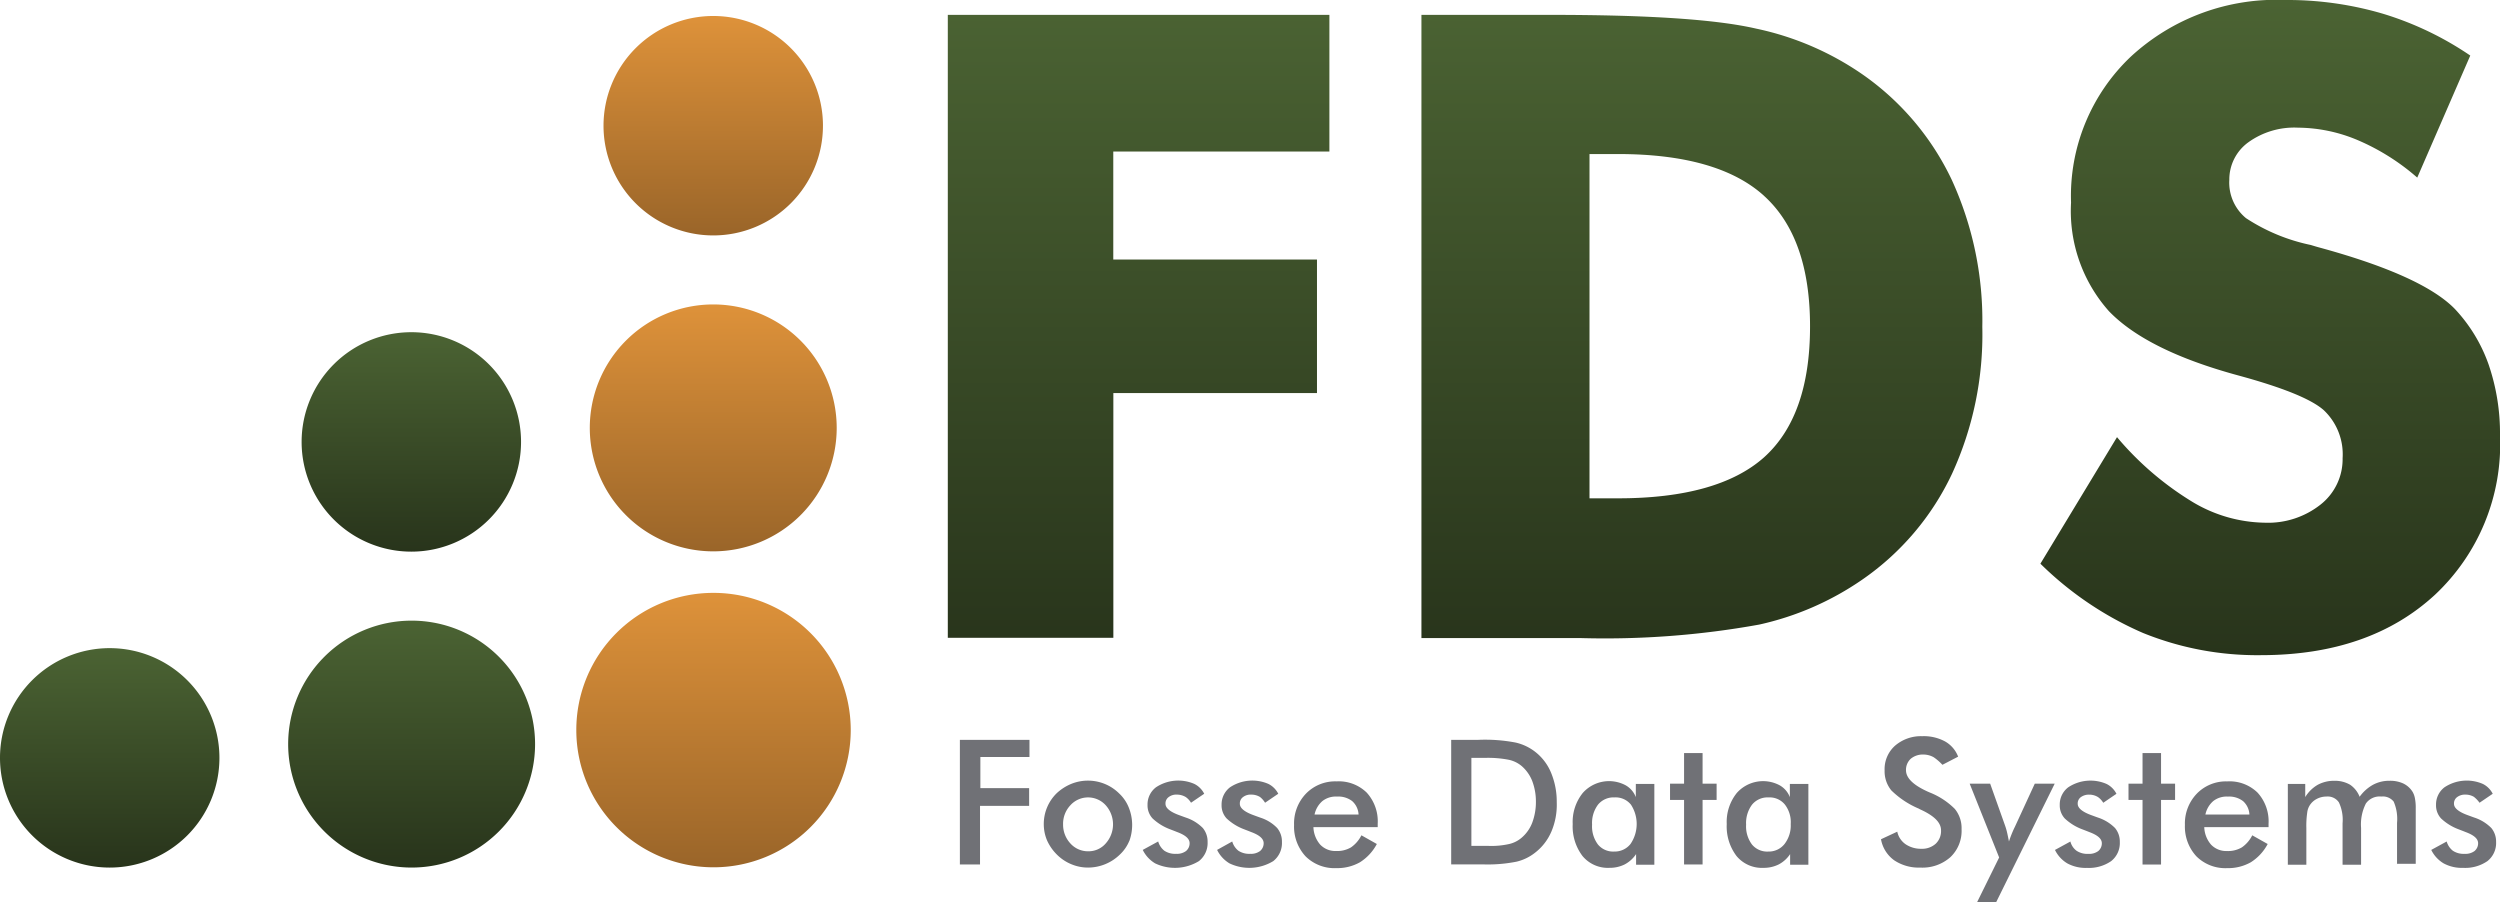
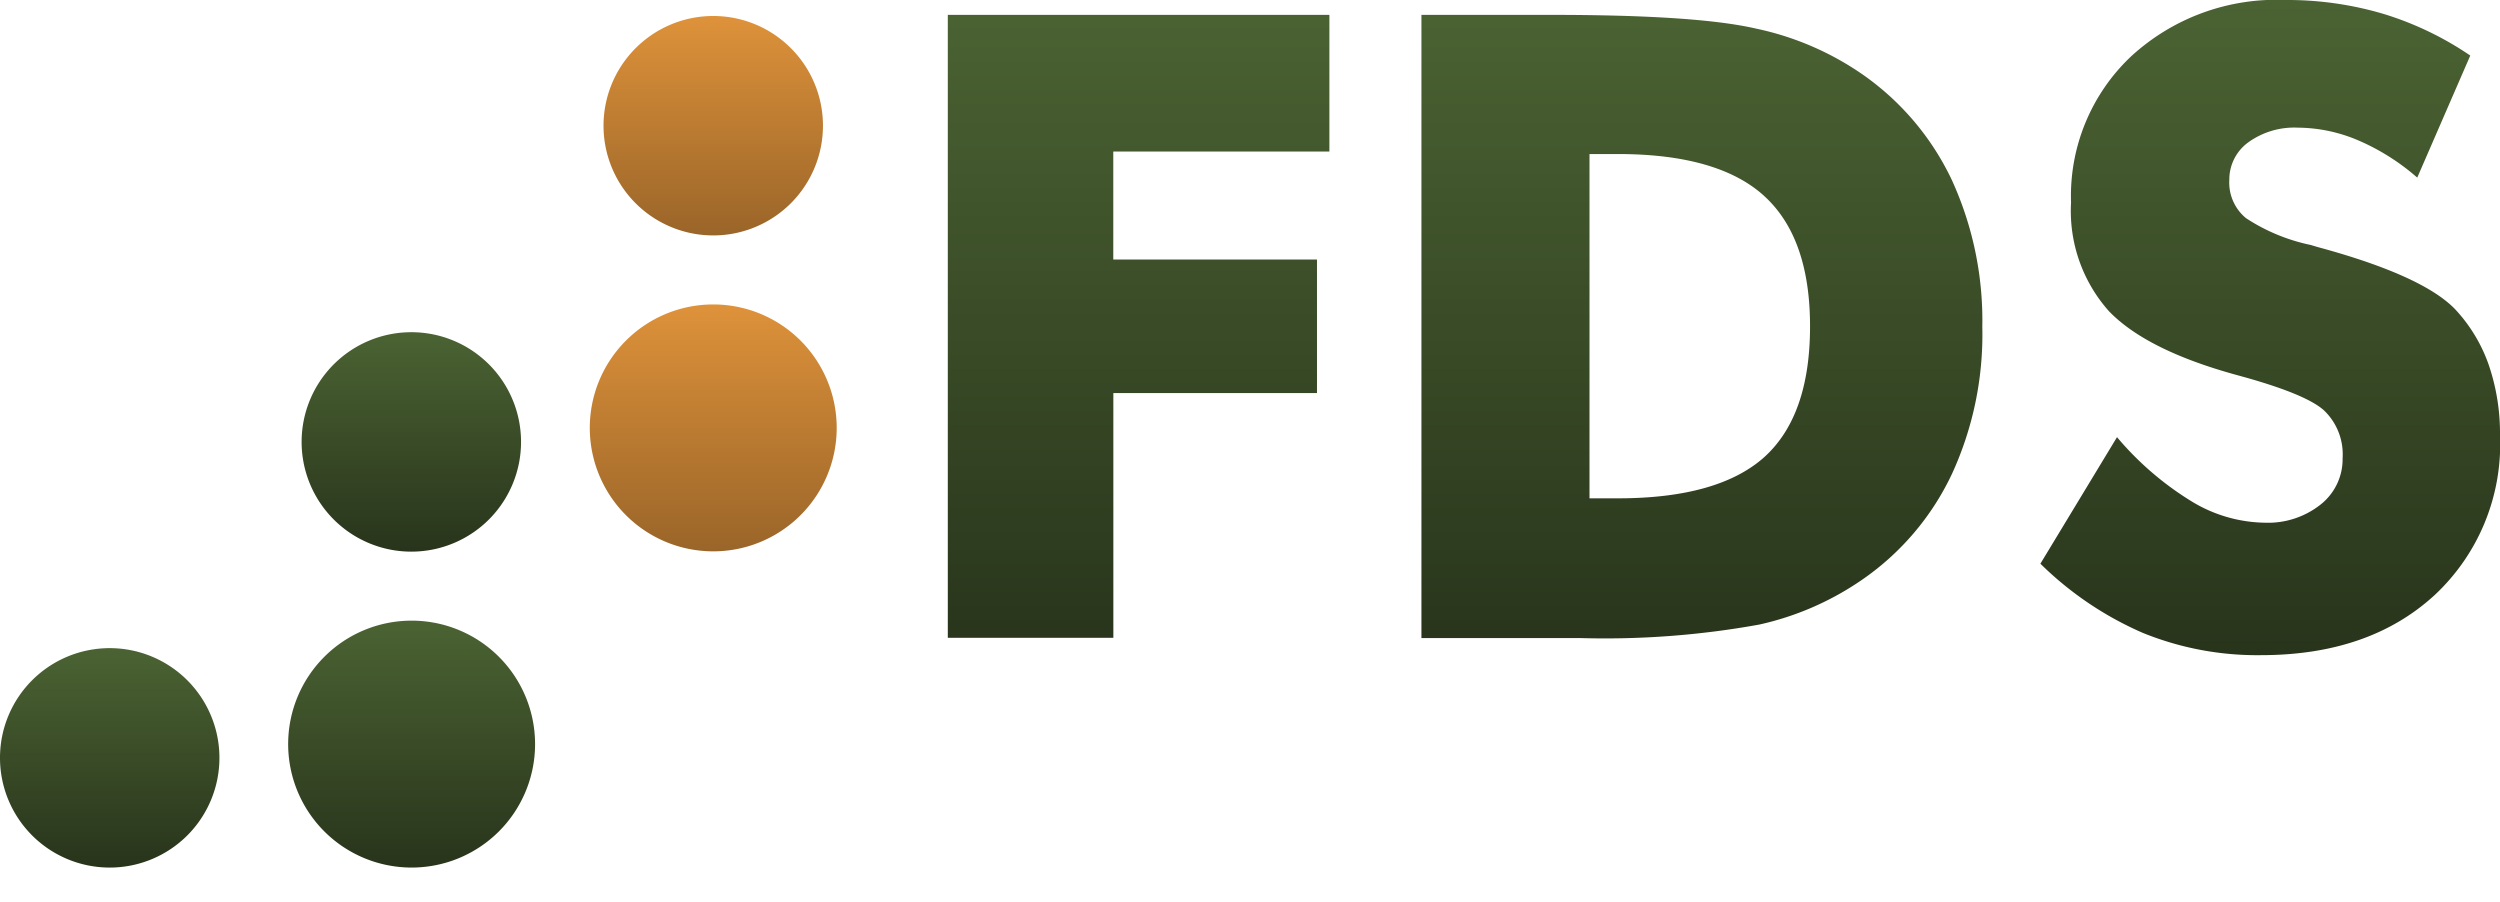
<svg xmlns="http://www.w3.org/2000/svg" xmlns:xlink="http://www.w3.org/1999/xlink" viewBox="0 0 181.746 65.6">
  <defs>
    <linearGradient id="a" x1="0.5" y1="0.999" x2="0.5" gradientUnits="objectBoundingBox">
      <stop offset="0" stop-color="#28341b" />
      <stop offset="1" stop-color="#4b6333" />
    </linearGradient>
    <linearGradient id="b" x1="0.5" y1="1" x2="0.5" xlink:href="#a" />
    <linearGradient id="c" x1="0.5" y1="1" x2="0.5" xlink:href="#a" />
    <linearGradient id="d" x1="0.501" y1="1" x2="0.501" y2="-0.001" xlink:href="#a" />
    <linearGradient id="e" x1="0.5" y1="1" x2="0.5" gradientUnits="objectBoundingBox">
      <stop offset="0" stop-color="#9a6529" />
      <stop offset="1" stop-color="#de923a" />
    </linearGradient>
    <linearGradient id="f" x1="0.501" y1="1.001" x2="0.501" y2="0" xlink:href="#e" />
    <linearGradient id="g" x1="0.501" y1="1.001" x2="0.501" y2="0" xlink:href="#e" />
  </defs>
  <g transform="translate(69.782 53.524)">
-     <path d="M452.168,266.806a1.189,1.189,0,0,0-.612-.163.951.951,0,0,0-.612.184.564.564,0,0,0-.224.49c0,.306.347.592,1.04.836.224.082.388.143.51.184a3.086,3.086,0,0,1,1.163.734,1.543,1.543,0,0,1,.347,1.02,1.668,1.668,0,0,1-.632,1.387,2.843,2.843,0,0,1-1.754.49,2.791,2.791,0,0,1-1.428-.326,2.326,2.326,0,0,1-.9-.979l1.122-.612a1.316,1.316,0,0,0,.449.673,1.414,1.414,0,0,0,.857.224,1.1,1.1,0,0,0,.714-.2.728.728,0,0,0,.265-.571c0-.326-.306-.592-.918-.816-.2-.082-.367-.143-.469-.184a3.8,3.8,0,0,1-1.305-.8,1.39,1.39,0,0,1-.367-.979,1.566,1.566,0,0,1,.612-1.285,2.931,2.931,0,0,1,2.795-.245,1.611,1.611,0,0,1,.714.714l-.959.653a2.034,2.034,0,0,0-.408-.428m-5.589,4.916V268.7a3.171,3.171,0,0,0-.245-1.55,1.008,1.008,0,0,0-.9-.367,1.221,1.221,0,0,0-1.122.51,3.368,3.368,0,0,0-.347,1.775v2.672h-1.346v-3.019a2.959,2.959,0,0,0-.265-1.509.972.972,0,0,0-.9-.428,1.509,1.509,0,0,0-.734.184,1.31,1.31,0,0,0-.51.49,1.253,1.253,0,0,0-.163.51,6.573,6.573,0,0,0-.061,1.1v2.672h-1.346v-5.875h1.265v.959a2.559,2.559,0,0,1,.918-.9,2.5,2.5,0,0,1,1.2-.286,2.2,2.2,0,0,1,1.142.286,1.885,1.885,0,0,1,.694.877,2.986,2.986,0,0,1,.979-.877,2.475,2.475,0,0,1,1.183-.286,2.278,2.278,0,0,1,1.02.2,1.628,1.628,0,0,1,.673.612,1.462,1.462,0,0,1,.163.449,3.6,3.6,0,0,1,.061.755v4.018h-1.367Zm-11.2-4.61a1.651,1.651,0,0,0-1.1-.326,1.572,1.572,0,0,0-1.061.326,1.769,1.769,0,0,0-.571.979h3.2A1.4,1.4,0,0,0,435.38,267.112Zm-2.815,1.877a2.043,2.043,0,0,0,.49,1.285,1.52,1.52,0,0,0,1.163.469,1.978,1.978,0,0,0,1.081-.265,2.336,2.336,0,0,0,.755-.877l1.122.632a3.513,3.513,0,0,1-1.224,1.326,3.339,3.339,0,0,1-1.713.428,2.982,2.982,0,0,1-2.244-.857,3.181,3.181,0,0,1-.836-2.285,3.126,3.126,0,0,1,.857-2.264,2.95,2.95,0,0,1,2.223-.9,2.909,2.909,0,0,1,2.2.816,3.1,3.1,0,0,1,.8,2.264v.245h-4.671Zm-3.141-1.958v4.692h-1.346V267.03h-1.02v-1.183h1.02v-2.223h1.346v2.223h1.02v1.183Zm-4.61-.224a1.189,1.189,0,0,0-.612-.163.991.991,0,0,0-.612.184.564.564,0,0,0-.224.49c0,.306.347.592,1.04.836.224.082.388.143.51.184a3.086,3.086,0,0,1,1.163.734,1.543,1.543,0,0,1,.347,1.02,1.668,1.668,0,0,1-.632,1.387,2.843,2.843,0,0,1-1.754.49,2.791,2.791,0,0,1-1.428-.326,2.326,2.326,0,0,1-.9-.979l1.122-.612a1.2,1.2,0,0,0,.449.673,1.414,1.414,0,0,0,.857.224,1.1,1.1,0,0,0,.714-.2.727.727,0,0,0,.265-.571c0-.326-.306-.592-.918-.816-.2-.082-.367-.143-.469-.184a3.8,3.8,0,0,1-1.305-.8,1.39,1.39,0,0,1-.367-.979,1.566,1.566,0,0,1,.612-1.285,2.931,2.931,0,0,1,2.795-.245,1.611,1.611,0,0,1,.714.714l-.959.653A1.353,1.353,0,0,0,424.814,266.806Zm-7.384,7.67h-1.387l1.611-3.264-2.142-5.365H417l1.081,3.039a4.67,4.67,0,0,1,.163.571c.041.184.082.388.122.592a8.325,8.325,0,0,1,.388-.979l.041-.082,1.448-3.141h1.448ZM412.9,263.93a1.526,1.526,0,0,0-.734-.2,1.368,1.368,0,0,0-.938.306,1.091,1.091,0,0,0-.347.836q0,.826,1.53,1.53c.082.041.143.061.184.082a5.332,5.332,0,0,1,1.836,1.2,2.2,2.2,0,0,1,.49,1.469,2.63,2.63,0,0,1-.816,2.04,3.057,3.057,0,0,1-2.183.755,3.211,3.211,0,0,1-1.9-.53,2.41,2.41,0,0,1-.959-1.53l1.183-.551a1.485,1.485,0,0,0,.612.918,1.99,1.99,0,0,0,1.142.326,1.473,1.473,0,0,0,1.04-.367,1.262,1.262,0,0,0,.388-.979c0-.53-.449-1-1.326-1.428-.122-.061-.224-.1-.286-.143a6.387,6.387,0,0,1-2-1.326,2.184,2.184,0,0,1-.49-1.448,2.284,2.284,0,0,1,.755-1.8,2.884,2.884,0,0,1,1.979-.694,3.224,3.224,0,0,1,1.673.388,2.151,2.151,0,0,1,.938,1.1l-1.142.592A3.683,3.683,0,0,0,412.9,263.93Zm-10.831,3.427a1.433,1.433,0,0,0-1.183-.51,1.456,1.456,0,0,0-1.2.53,2.228,2.228,0,0,0-.428,1.448,2.191,2.191,0,0,0,.428,1.448,1.433,1.433,0,0,0,1.183.51,1.46,1.46,0,0,0,1.183-.551,2.2,2.2,0,0,0,.449-1.448A2.1,2.1,0,0,0,402.07,267.357Zm.388,4.365v-.755a2.247,2.247,0,0,1-.836.755,2.429,2.429,0,0,1-1.1.245,2.394,2.394,0,0,1-1.958-.857,3.558,3.558,0,0,1-.714-2.325,3.359,3.359,0,0,1,.734-2.264,2.554,2.554,0,0,1,3.121-.551,1.674,1.674,0,0,1,.734.857v-.959h1.346v5.875h-1.326Zm-6.364-4.692v4.692h-1.346V267.03h-1.02v-1.183h1.02v-2.223h1.346v2.223h1.02v1.183Zm-5.222.326a1.433,1.433,0,0,0-1.183-.51,1.456,1.456,0,0,0-1.2.53,2.228,2.228,0,0,0-.428,1.448,2.191,2.191,0,0,0,.428,1.448,1.433,1.433,0,0,0,1.183.51,1.46,1.46,0,0,0,1.183-.551,2.577,2.577,0,0,0,.02-2.876Zm.388,4.365v-.755a2.247,2.247,0,0,1-.836.755,2.429,2.429,0,0,1-1.1.245,2.394,2.394,0,0,1-1.958-.857,3.558,3.558,0,0,1-.714-2.325,3.359,3.359,0,0,1,.734-2.264,2.554,2.554,0,0,1,3.121-.551,1.675,1.675,0,0,1,.734.857v-.959h1.346v5.875h-1.326Zm-7.547-6.058a2.783,2.783,0,0,0-.775-1.1,2.153,2.153,0,0,0-.918-.449,7.864,7.864,0,0,0-1.673-.143h-1.061v6.4h1.244a5.852,5.852,0,0,0,1.53-.143,2.11,2.11,0,0,0,.877-.449,2.7,2.7,0,0,0,.775-1.1,4.278,4.278,0,0,0,.265-1.53A4.212,4.212,0,0,0,383.712,265.664Zm1.387,3.672a3.829,3.829,0,0,1-1.183,1.53,3.454,3.454,0,0,1-1.346.653,10.687,10.687,0,0,1-2.366.2h-2.387v-9.057H379.8a11.8,11.8,0,0,1,2.713.2,3.629,3.629,0,0,1,1.387.653,3.719,3.719,0,0,1,1.183,1.55,5.492,5.492,0,0,1,.408,2.142A4.988,4.988,0,0,1,385.1,269.335Zm-14.483-2.223a1.651,1.651,0,0,0-1.1-.326,1.572,1.572,0,0,0-1.061.326,1.768,1.768,0,0,0-.571.979h3.2A1.4,1.4,0,0,0,370.616,267.112Zm-2.815,1.877a2.044,2.044,0,0,0,.49,1.285,1.52,1.52,0,0,0,1.163.469,1.978,1.978,0,0,0,1.081-.265,2.336,2.336,0,0,0,.755-.877l1.122.632a3.513,3.513,0,0,1-1.224,1.326,3.339,3.339,0,0,1-1.713.428,2.982,2.982,0,0,1-2.244-.857,3.181,3.181,0,0,1-.836-2.285,3.126,3.126,0,0,1,.857-2.264,2.95,2.95,0,0,1,2.223-.9,2.909,2.909,0,0,1,2.2.816,3.1,3.1,0,0,1,.8,2.264v.245H367.8Zm-3.9-2.183a1.189,1.189,0,0,0-.612-.163.913.913,0,0,0-.612.184.564.564,0,0,0-.224.49c0,.306.347.592,1.04.836.224.082.388.143.51.184a2.928,2.928,0,0,1,1.163.734,1.543,1.543,0,0,1,.347,1.02,1.668,1.668,0,0,1-.632,1.387,3.342,3.342,0,0,1-3.182.163,2.325,2.325,0,0,1-.9-.979l1.1-.612a1.316,1.316,0,0,0,.449.673,1.414,1.414,0,0,0,.857.224,1.1,1.1,0,0,0,.714-.2.727.727,0,0,0,.265-.571c0-.326-.306-.592-.918-.816-.2-.082-.367-.143-.469-.184a3.8,3.8,0,0,1-1.305-.8,1.39,1.39,0,0,1-.367-.979,1.566,1.566,0,0,1,.612-1.285,2.931,2.931,0,0,1,2.794-.245,1.611,1.611,0,0,1,.714.714l-.959.653A1.543,1.543,0,0,0,363.905,266.806Zm-5.405,0a1.246,1.246,0,0,0-.612-.163.914.914,0,0,0-.612.184.564.564,0,0,0-.224.49c0,.306.347.592,1.04.836.224.082.388.143.51.184a3.086,3.086,0,0,1,1.163.734,1.543,1.543,0,0,1,.347,1.02,1.668,1.668,0,0,1-.632,1.387,3.342,3.342,0,0,1-3.182.163,2.326,2.326,0,0,1-.9-.979l1.122-.612a1.316,1.316,0,0,0,.449.673,1.414,1.414,0,0,0,.857.224,1.1,1.1,0,0,0,.714-.2.727.727,0,0,0,.265-.571c0-.326-.306-.592-.918-.816-.2-.082-.367-.143-.469-.184a3.8,3.8,0,0,1-1.305-.8,1.39,1.39,0,0,1-.367-.979,1.566,1.566,0,0,1,.612-1.285,2.931,2.931,0,0,1,2.794-.245,1.611,1.611,0,0,1,.714.714l-.959.653A1.353,1.353,0,0,0,358.5,266.806Zm-5.793.612a1.731,1.731,0,0,0-2.57,0,1.959,1.959,0,0,0-.53,1.387,2,2,0,0,0,.53,1.387,1.716,1.716,0,0,0,1.285.571,1.647,1.647,0,0,0,1.285-.571,2.079,2.079,0,0,0,0-2.774Zm1.713,2.591a2.845,2.845,0,0,1-.694,1,3.315,3.315,0,0,1-2.3.938,3.122,3.122,0,0,1-1.224-.245,3.207,3.207,0,0,1-1.04-.694,3.425,3.425,0,0,1-.714-1.02,3.023,3.023,0,0,1-.245-1.2,3.124,3.124,0,0,1,.938-2.244,3.508,3.508,0,0,1,1.04-.673,3.233,3.233,0,0,1,2.468,0,3.206,3.206,0,0,1,1.04.694,2.838,2.838,0,0,1,.694,1.02,3.393,3.393,0,0,1,.041,2.427Zm-7.282-3.835v1.285h-3.57v4.263H342.1v-9.057h5.059v1.244h-3.57v2.264Z" transform="translate(-342.1 -262.4)" fill="#707176" />
-   </g>
+     </g>
  <path d="M432.161,15.849a13.616,13.616,0,0,0,4.712,1.958c.143.041.326.1.551.163q7.557,2.05,9.934,4.488a11.444,11.444,0,0,1,2.448,4.018,15.42,15.42,0,0,1,.836,5.181,15,15,0,0,1-4.732,11.586q-4.743,4.375-12.606,4.386a22.091,22.091,0,0,1-8.608-1.611,24.49,24.49,0,0,1-7.466-5.038l5.569-9.2a22.378,22.378,0,0,0,5.426,4.671A10.489,10.489,0,0,0,433.548,38a6.151,6.151,0,0,0,4.059-1.326A4.2,4.2,0,0,0,439.2,33.31a4.416,4.416,0,0,0-1.367-3.488c-.918-.816-3-1.652-6.221-2.529q-6.64-1.805-9.4-4.671a10.943,10.943,0,0,1-2.754-7.894A13.946,13.946,0,0,1,423.8,4.12,15.582,15.582,0,0,1,435.037,0a24.572,24.572,0,0,1,7.1,1,23.271,23.271,0,0,1,6.344,3.039l-3.855,8.873a16.262,16.262,0,0,0-4.3-2.713,11.335,11.335,0,0,0-4.365-.918,5.713,5.713,0,0,0-3.61,1.061,3.336,3.336,0,0,0-1.387,2.733,3.346,3.346,0,0,0,1.2,2.774m-35.023-1.611c-2.223-2.019-5.773-3.039-10.607-3.039H384.45V36.227h2.081c4.834,0,8.384-1,10.607-2.978q3.335-3,3.345-9.485T397.138,14.238ZM410.8,34.452a19.35,19.35,0,0,1-6.527,7.69,21.226,21.226,0,0,1-7.486,3.264,62.922,62.922,0,0,1-13.055.979h-11.5V1.081h9.424c7.037,0,11.994.326,14.911,1a21.3,21.3,0,0,1,7.69,3.3,19.514,19.514,0,0,1,6.527,7.69,24.55,24.55,0,0,1,2.223,10.689A24.258,24.258,0,0,1,410.8,34.452Zm-60.97-23.437v7.853h14.809v9.709H349.835V46.365H337.8V1.081h27.741v9.934Z" transform="translate(-268.896)" fill="url(#a)" />
  <path d="M7.976,231A7.976,7.976,0,1,1,0,238.976,7.974,7.974,0,0,1,7.976,231" transform="translate(0 -183.881)" fill-rule="evenodd" fill="url(#b)" />
  <path d="M111.675,221.2a8.975,8.975,0,1,1-8.975,8.975,8.975,8.975,0,0,1,8.975-8.975" transform="translate(-81.751 -176.08)" fill-rule="evenodd" fill="url(#c)" />
  <path d="M123.451,126.376a7.976,7.976,0,1,1-7.976-7.976,7.974,7.974,0,0,1,7.976,7.976" transform="translate(-85.572 -94.249)" fill-rule="evenodd" fill="url(#d)" />
-   <path d="M215.375,211.3a9.975,9.975,0,1,1-9.975,9.975,9.959,9.959,0,0,1,9.975-9.975" transform="translate(-163.503 -168.199)" fill-rule="evenodd" fill="url(#e)" />
  <path d="M228.15,117.475a8.975,8.975,0,1,1-8.975-8.975,8.975,8.975,0,0,1,8.975,8.975" transform="translate(-167.323 -86.368)" fill-rule="evenodd" fill="url(#f)" />
  <path d="M231.051,13.676A7.976,7.976,0,1,1,223.076,5.7a7.974,7.974,0,0,1,7.976,7.976" transform="translate(-171.224 -4.537)" fill-rule="evenodd" fill="url(#g)" />
</svg>